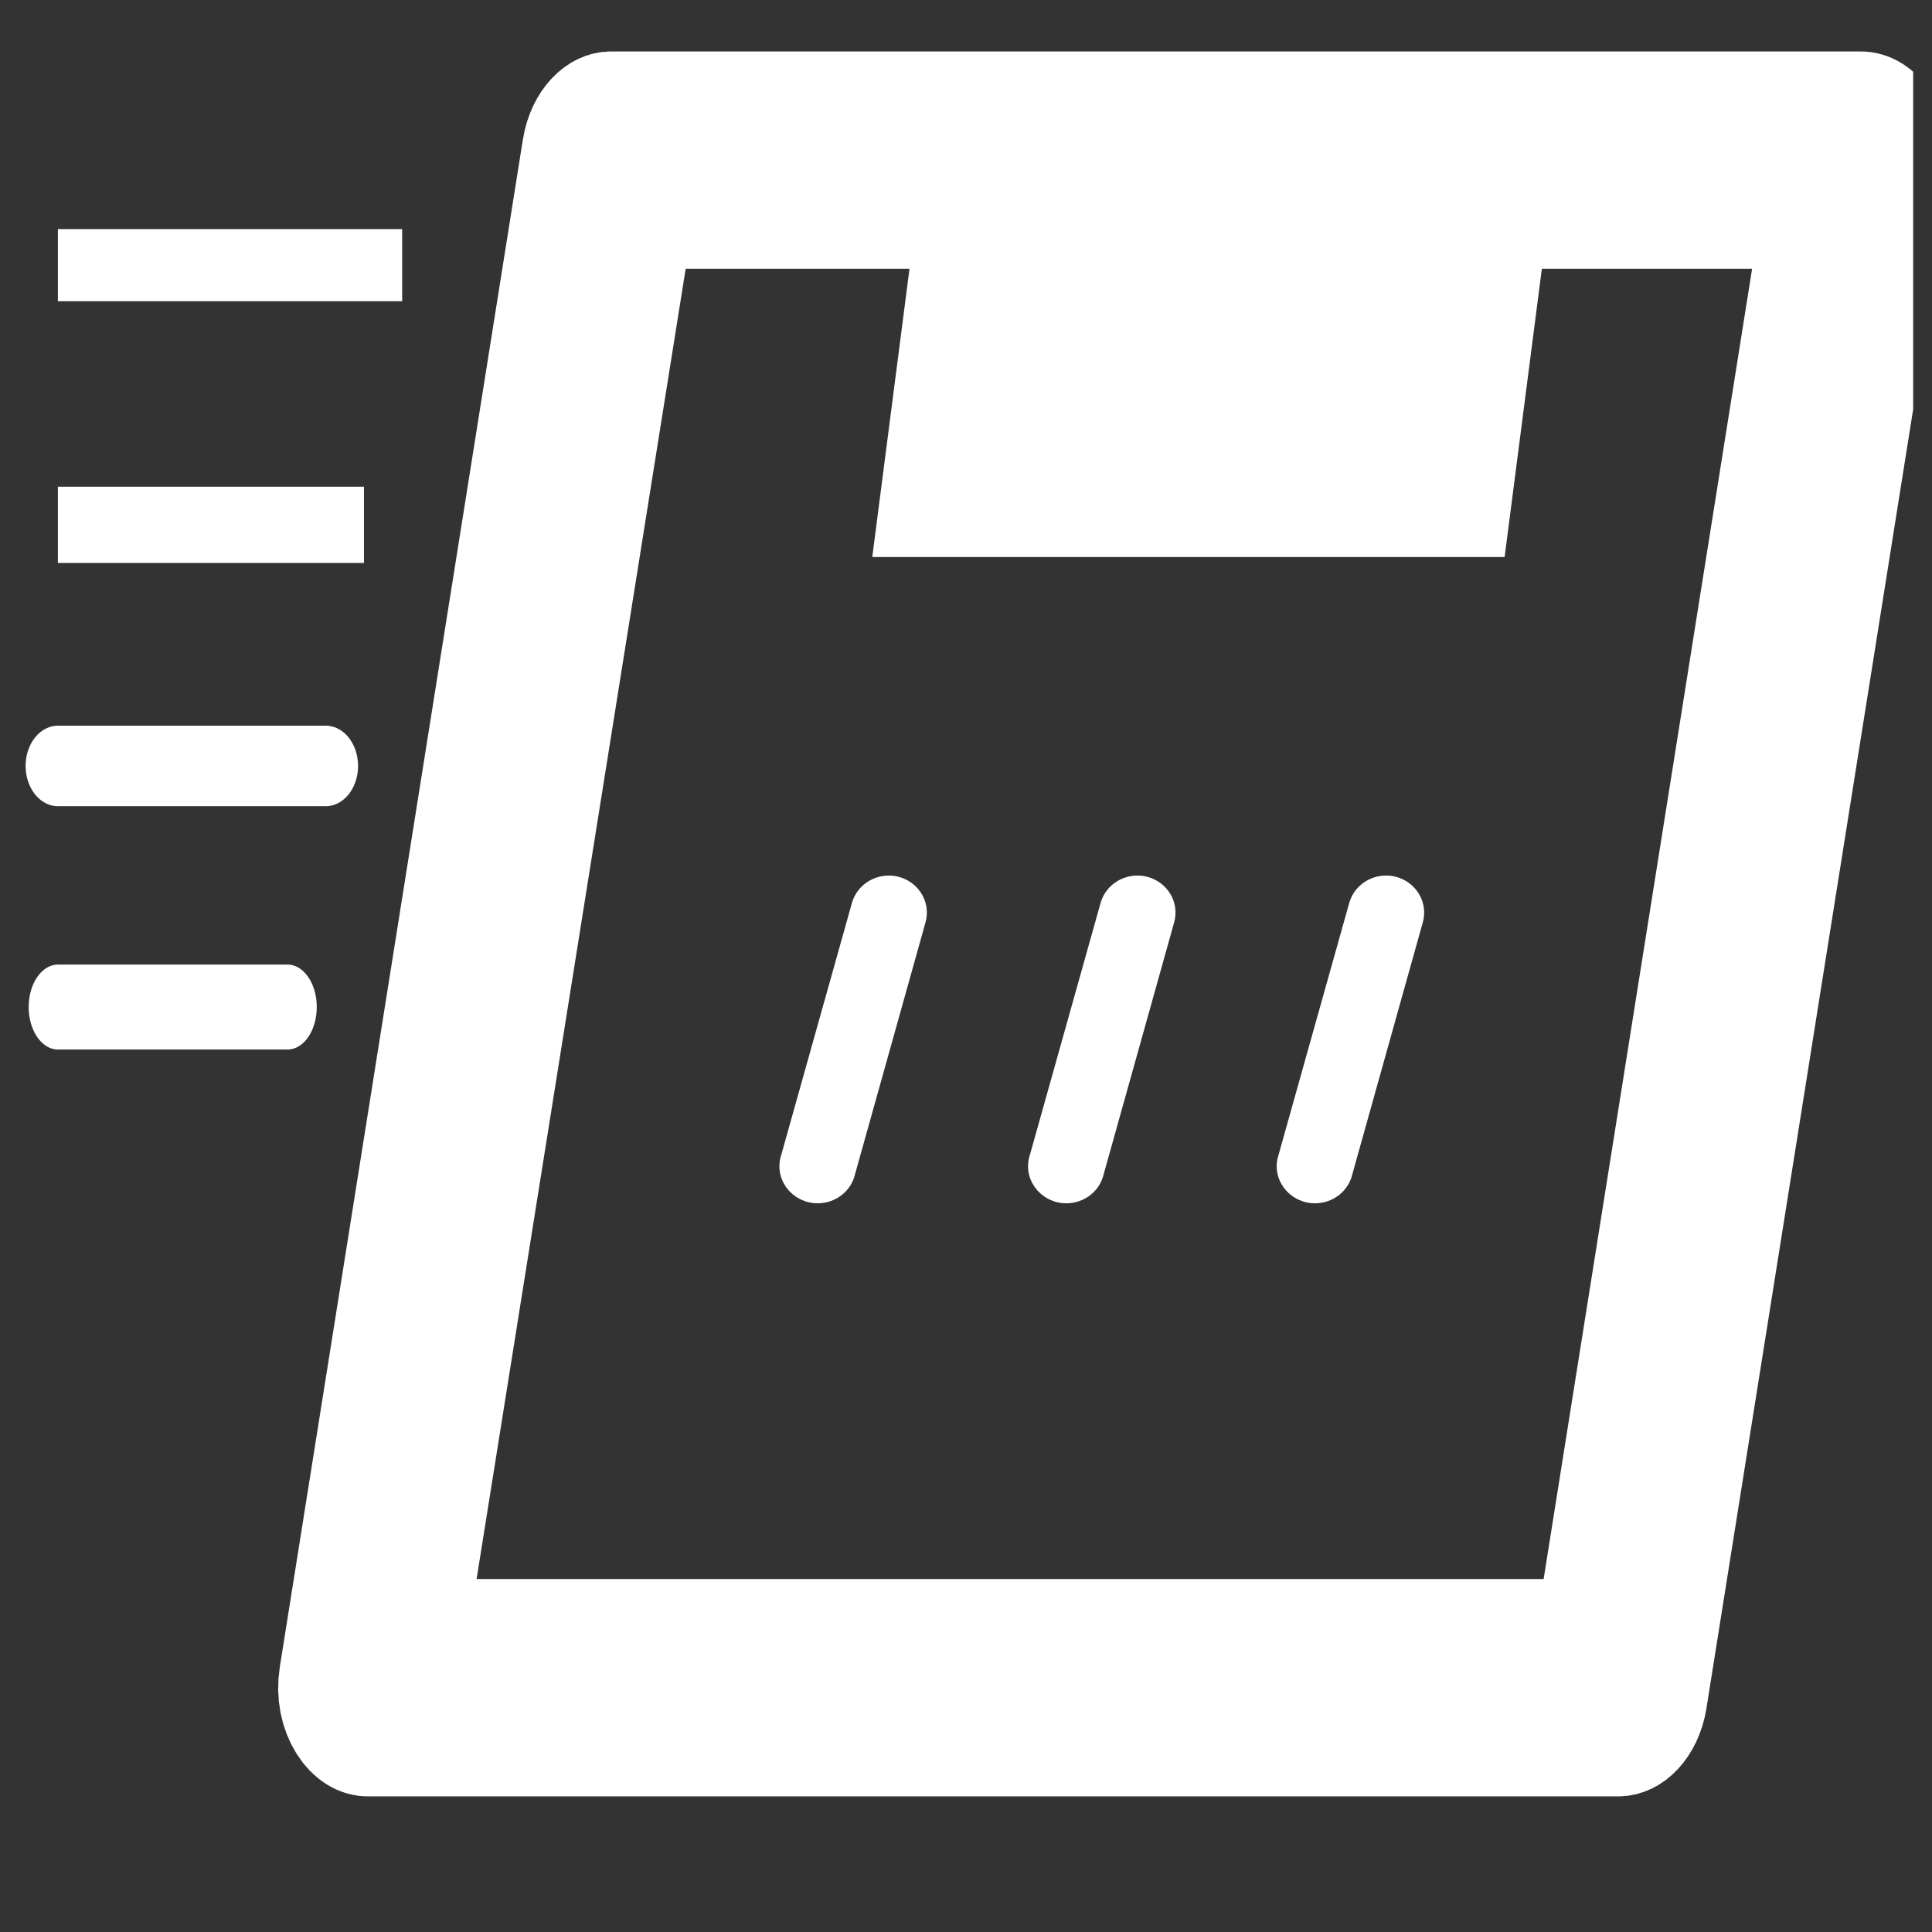
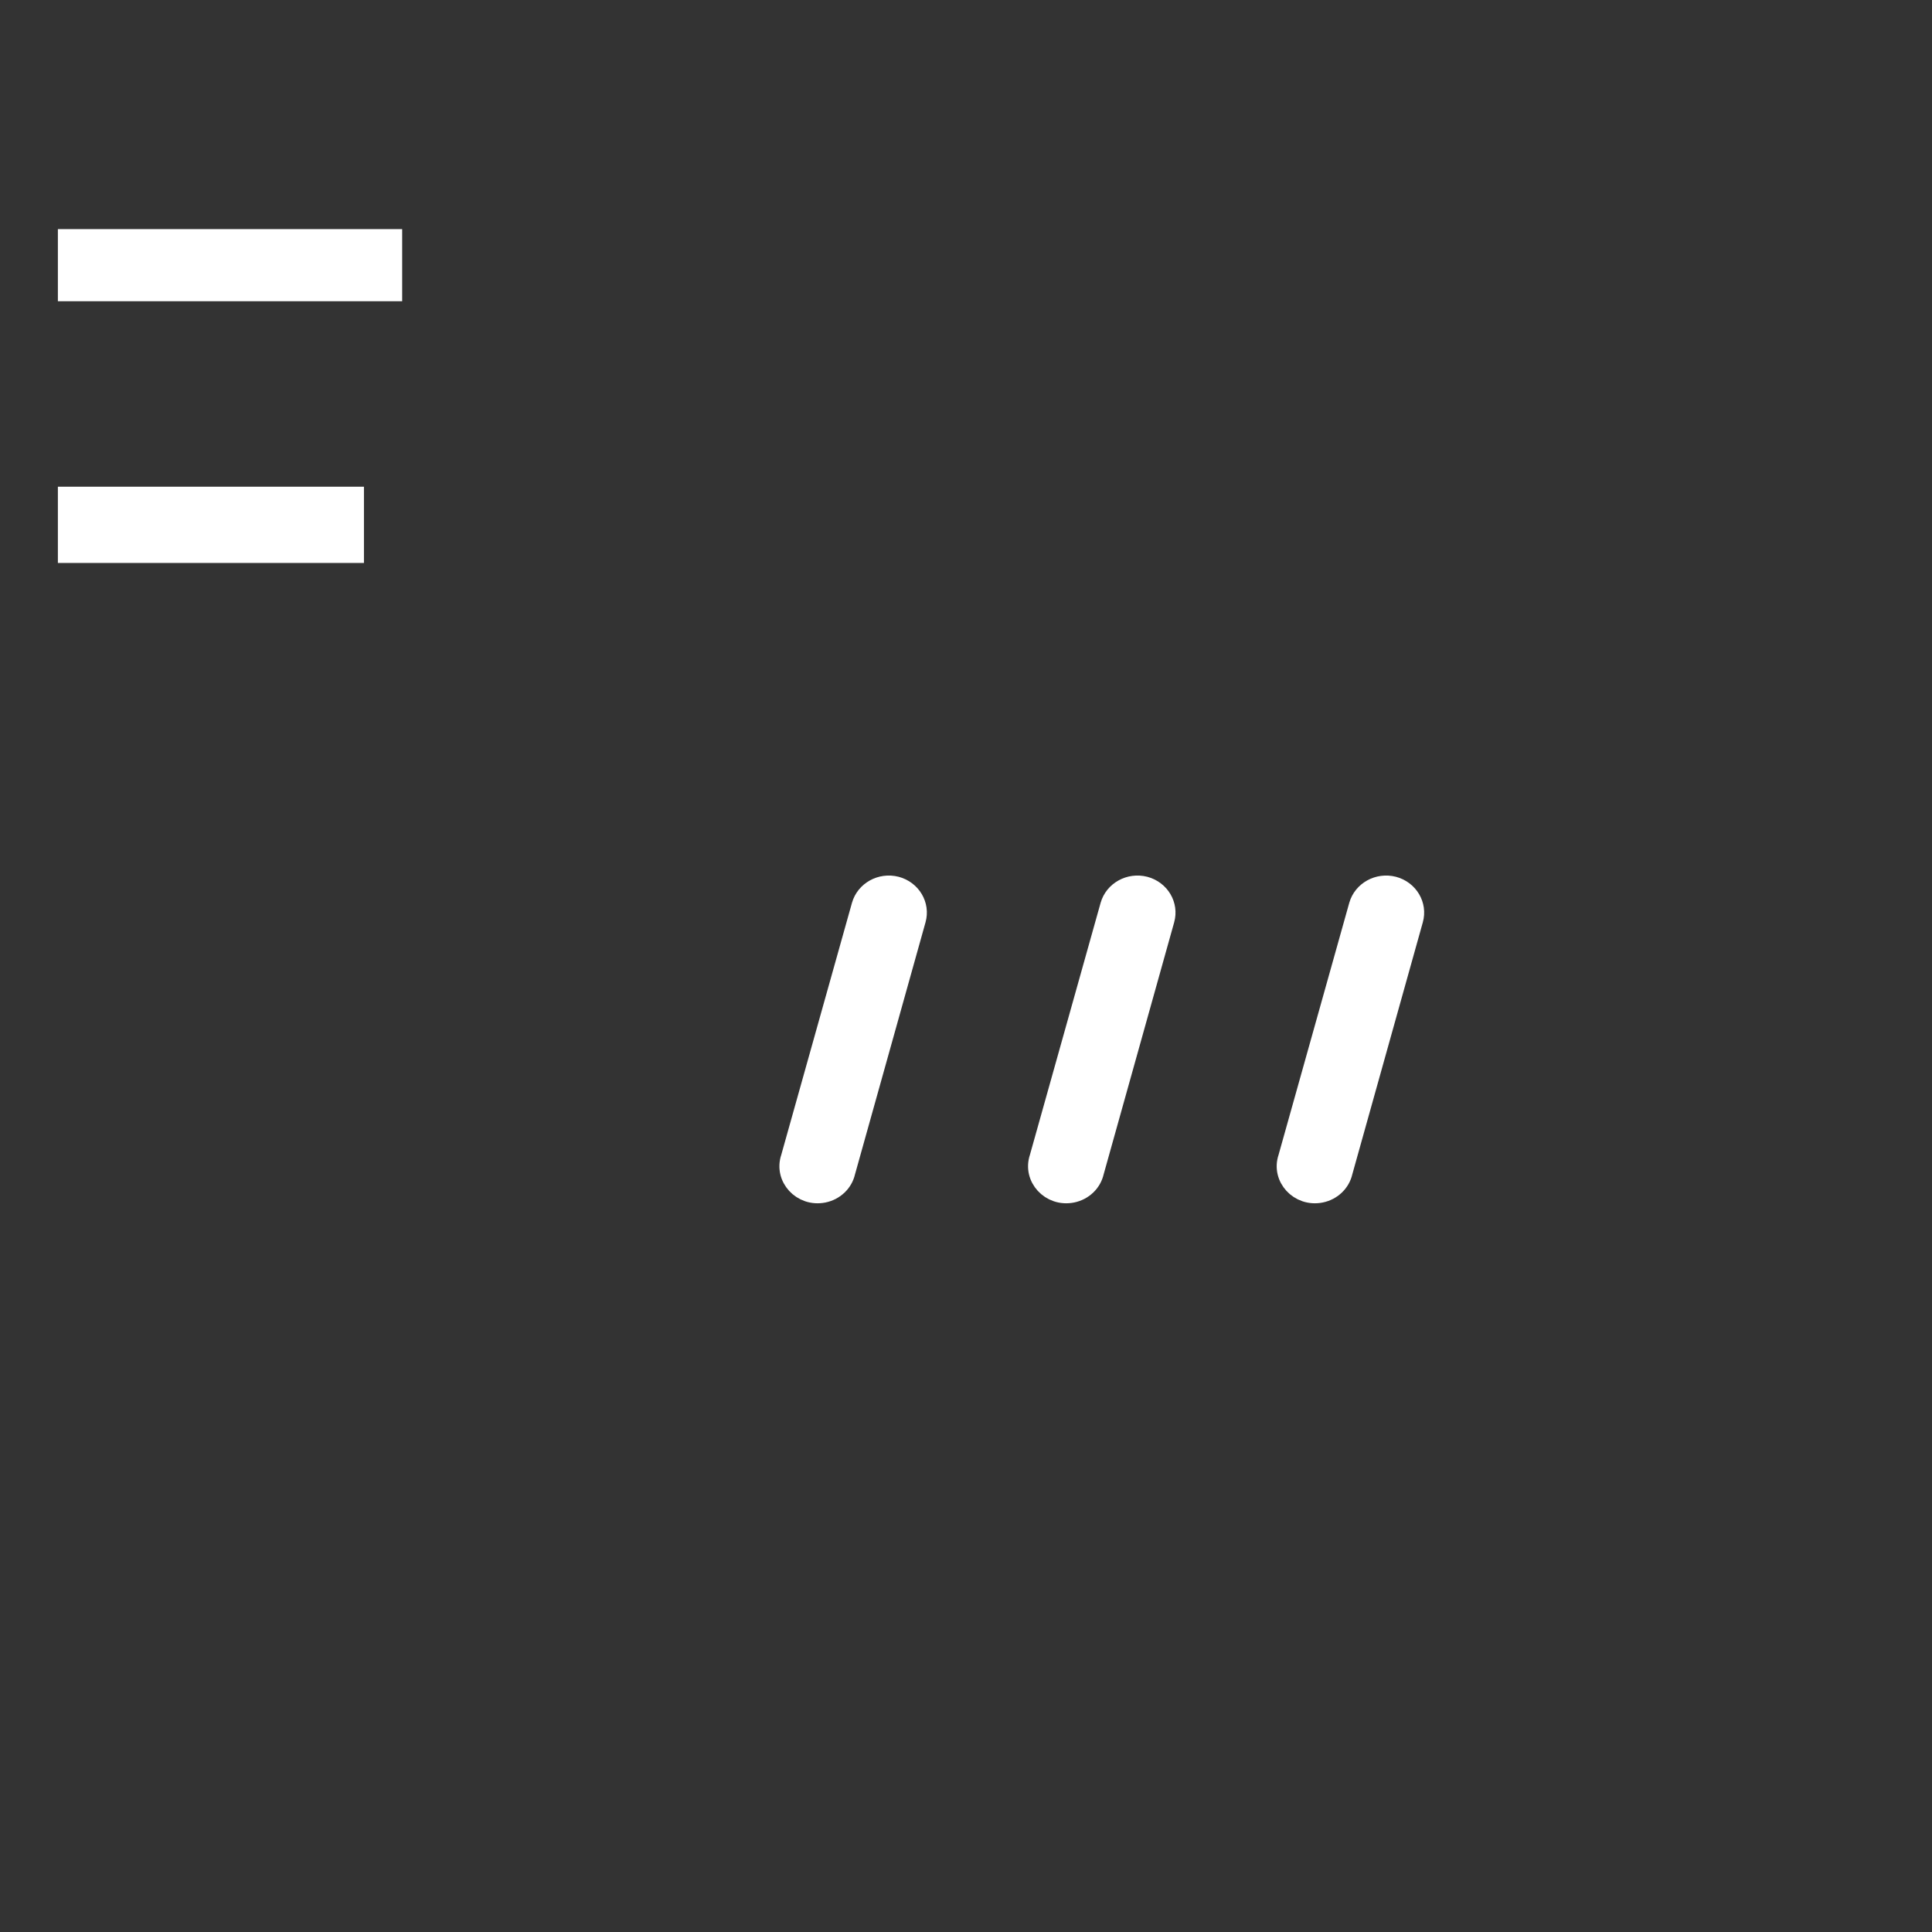
<svg xmlns="http://www.w3.org/2000/svg" xmlns:ns1="http://www.serif.com/" width="100%" height="100%" viewBox="0 0 100 100" version="1.1" xml:space="preserve" style="fill-rule:evenodd;clip-rule:evenodd;">
  <rect x="0" y="0" width="100" height="100" fill="#333333" stroke="none" />
  <g transform="matrix(0.99,0,0,0.96,49.526,49.245)">
    <g id="vector--2-.svg" ns1:id="vector (2).svg" transform="matrix(1,0,0,1,-50,-50)">
      <clipPath id="_clip1">
        <rect x="0" y="0" width="100" height="100" />
      </clipPath>
      <g clip-path="url(#_clip1)">
        <g id="tSvg10b71c1e20b" transform="matrix(0.99,0,0,1.176,0.01,-16.162)">
-           <path d="M99.586,18.727C99.254,18.263 98.757,17.996 98.233,18L32.229,18C31.408,17.999 30.699,18.655 30.529,19.572C26.25,42.918 21.971,66.263 17.691,89.608C17.46,90.857 18.309,92.027 19.426,91.999L85.43,91.999C86.251,92.001 86.96,91.345 87.13,90.427C91.409,67.082 95.689,43.737 99.968,20.392C100.069,19.799 99.929,19.186 99.586,18.727ZM51.474,21.964L78.803,21.964C78.148,26.369 77.492,30.774 76.837,35.178L49.508,35.178C50.163,30.774 50.819,26.369 51.474,21.964ZM83.984,88.035L21.531,88.035C25.579,66.011 29.627,43.988 33.675,21.964L96.093,21.964C92.057,43.988 88.021,66.011 83.984,88.035Z" style="fill:white;stroke:white;stroke-width:6px;" />
-         </g>
+           </g>
        <path d="M21,13L3,13L21,13Z" style="fill:white;stroke:white;stroke-width:3.89px;stroke-linecap:round;stroke-linejoin:bevel;stroke-miterlimit:1.5;" />
        <g transform="matrix(0.889,0,0,1,0.333,14)">
          <path d="M21,13L3,13L21,13Z" style="fill:white;stroke:white;stroke-width:4.11px;stroke-linecap:round;stroke-linejoin:bevel;stroke-miterlimit:1.5;" />
        </g>
        <g transform="matrix(0.778,0,0,1,0.667,27)">
-           <path d="M21,13L3,13L21,13Z" style="fill:white;stroke:white;stroke-width:4.34px;stroke-linecap:round;stroke-linejoin:round;stroke-miterlimit:1.5;" />
-         </g>
+           </g>
        <g transform="matrix(0.667,0,0,1,1,40)">
-           <path d="M21,13L3,13L21,13Z" style="fill:white;stroke:white;stroke-width:4.58px;stroke-linecap:round;stroke-linejoin:round;stroke-miterlimit:1.5;" />
-         </g>
+           </g>
        <g id="tSvg3c7fdfcd62" transform="matrix(1,0,0,1,2,-5)">
          <path d="M70.83,51.46C70.035,51.249 69.219,51.718 69,52.51C67.767,57.043 66.533,61.577 65.3,66.11C64.939,67.207 65.9,68.283 67.03,68.048C67.609,67.927 68.064,67.478 68.19,66.9C69.42,62.367 70.65,57.833 71.88,53.3C72.097,52.502 71.627,51.679 70.83,51.46ZM57.83,51.46C57.035,51.249 56.219,51.718 56,52.51C54.767,57.043 53.533,61.577 52.3,66.11C51.939,67.207 52.9,68.283 54.03,68.048C54.609,67.927 55.064,67.478 55.19,66.9C56.42,62.367 57.65,57.833 58.88,53.3C59.097,52.502 58.627,51.679 57.83,51.46ZM44.83,51.46C44.035,51.249 43.219,51.718 43,52.51C41.767,57.043 40.533,61.577 39.3,66.11C38.939,67.207 39.9,68.283 41.03,68.048C41.609,67.927 42.064,67.478 42.19,66.9C43.42,62.367 44.65,57.833 45.88,53.3C46.097,52.502 45.627,51.679 44.83,51.46Z" style="fill:white;stroke:white;stroke-width:1px;" />
        </g>
      </g>
    </g>
    <g id="vector--2-.svg1" ns1:id="vector (2).svg"> </g>
  </g>
</svg>